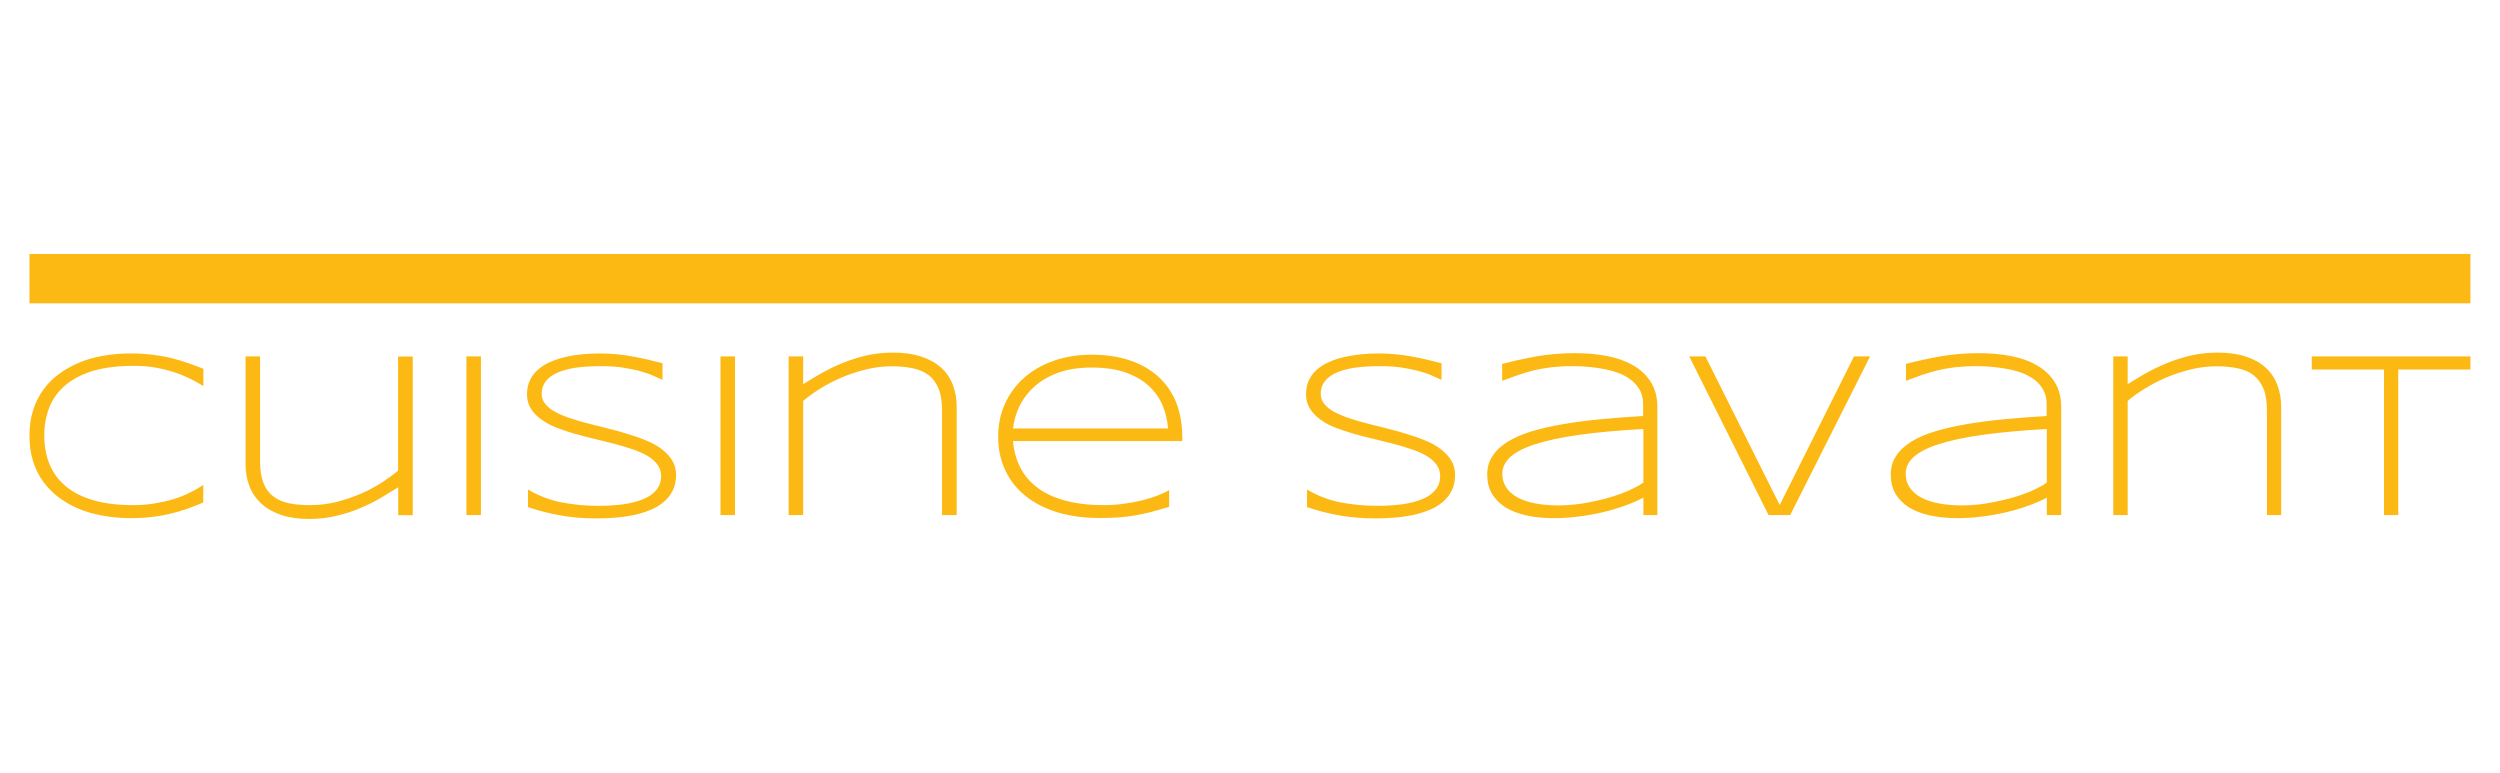
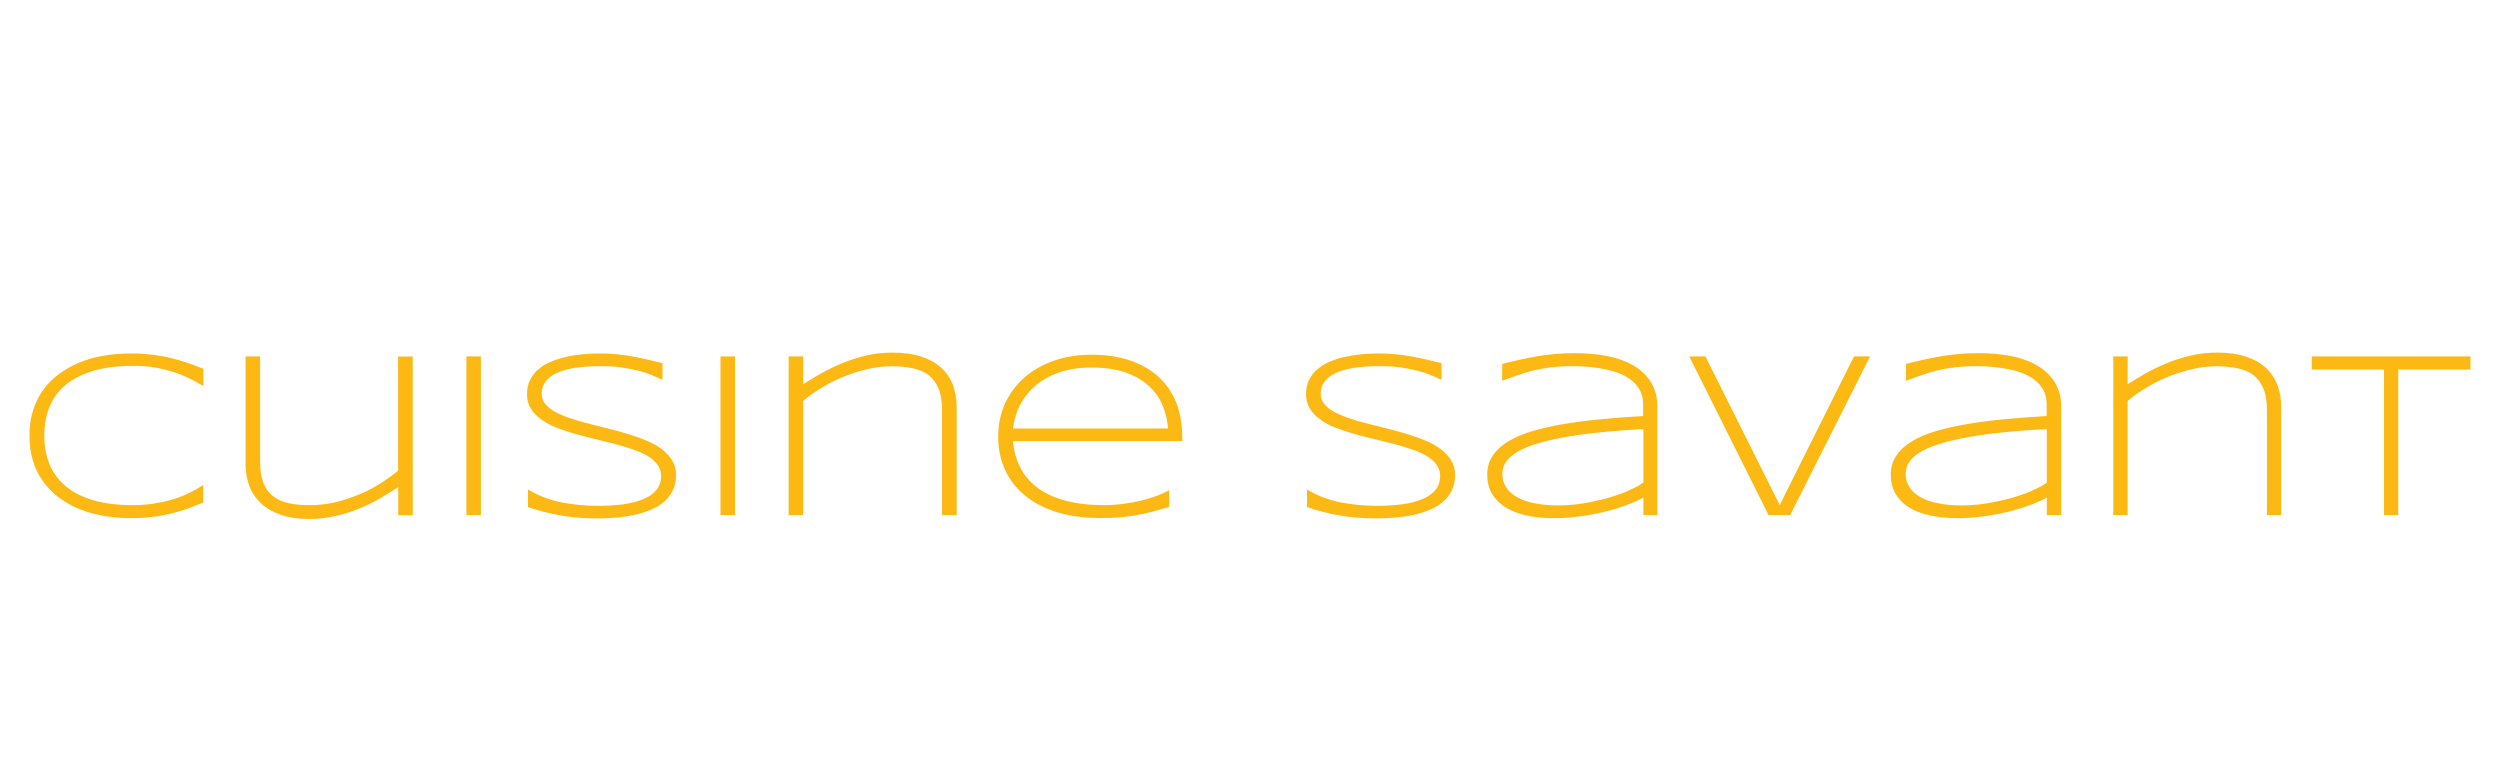
<svg xmlns="http://www.w3.org/2000/svg" id="Layer_1" viewBox="0 0 1789.74 553.32">
  <defs>
    <style>.cls-1{fill:#fdb913;stroke-width:0px;}</style>
  </defs>
-   <rect class="cls-1" x="21.09" y="181.83" width="1747.5" height="35.3" />
  <path class="cls-1" d="m145.59,359.73h0c-4,1.6-7.9,3.2-11.8,4.6-3.9,1.4-7.9,2.5-12.1,3.5s-8.6,1.8-13.3,2.3c-4.6.6-9.6.8-15.1.8h0c-6.7,0-13.2-.6-19.4-1.7-6.2-1.1-12-2.7-17.3-4.9-5.4-2.2-10.2-5-14.6-8.3-4.3-3.2-8-7.1-11.2-11.4-3.1-4.3-5.5-9.2-7.2-14.7s-2.5-11.5-2.5-18h0c0-6.5.8-12.5,2.5-17.9,1.7-5.5,4.1-10.4,7.2-14.7,3.1-4.4,6.8-8.2,11.2-11.4,4.4-3.3,9.2-6,14.6-8.3,5.3-2.2,11.1-3.9,17.2-4.9,6.2-1.1,12.7-1.7,19.5-1.7h0c5.5,0,10.5.3,15.1.8,4.7.6,9.1,1.3,13.3,2.3s8.2,2.2,12.1,3.5,7.8,2.8,11.8,4.4h0v12.4c-3.2-2-6.5-3.9-10.1-5.6-3.6-1.7-7.4-3.3-11.6-4.6s-8.7-2.4-13.4-3.2c-4.7-.8-9.8-1.1-15.2-1.1h0c-10.9,0-20.4,1.2-28.4,3.5-8,2.4-14.6,5.8-19.8,10.1-5.2,4.3-9.1,9.6-11.6,15.7-2.5,6.2-3.8,13-3.8,20.6h0c0,7.6,1.3,14.5,3.8,20.6s6.4,11.3,11.6,15.7c5.2,4.3,11.8,7.7,19.8,10,8,2.4,17.5,3.5,28.4,3.5h0c5.4,0,10.5-.4,15.3-1.2s9.4-1.8,13.6-3.1,8.1-2.8,11.6-4.6c3.6-1.7,6.8-3.6,9.7-5.5h0v12.5h.1Zm30.2-104.6h10.4v75c0,6.4.8,11.6,2.4,15.6,1.6,4.1,4,7.3,7.2,9.7,3.1,2.4,6.9,4,11.3,4.9s9.4,1.3,15,1.3h0c6.4,0,12.8-.8,18.9-2.3,6.2-1.6,12-3.6,17.4-5.9,5.5-2.4,10.5-5.1,15-8,4.5-3,8.4-5.8,11.6-8.5h0v-81.7h10.5v113.6h-10.4v-20c-3.9,2.4-8.1,5-12.6,7.7-4.6,2.7-9.5,5.1-14.8,7.3-5.3,2.3-11,4.1-17.1,5.5-6.1,1.5-12.5,2.2-19.3,2.2h0c-7.7,0-14.4-1-20-2.9-5.7-1.9-10.4-4.6-14.2-8.1-3.8-3.5-6.7-7.6-8.5-12.4-1.8-4.8-2.8-10-2.8-15.7h0v-77.3h0Zm168.5,113.6h-10.4v-113.6h10.4v113.6Zm130-108.7v11.9c-2.1-1-4.6-2.1-7.4-3.3-2.8-1.2-6-2.2-9.6-3.2-3.6-.9-7.7-1.7-12.2-2.4-4.5-.6-9.5-.9-15-.9h0c-6.7,0-12.6.4-17.9,1.1-5.2.8-9.6,2-13.2,3.6-3.6,1.6-6.4,3.7-8.3,6.2-1.9,2.4-2.9,5.4-2.9,8.8h0c0,2.9.9,5.4,2.7,7.5,1.8,2.2,4.2,4.1,7.3,5.7,3.1,1.6,6.7,3.2,10.8,4.5,4.1,1.4,8.4,2.6,13.1,3.8s9.3,2.4,14.2,3.6c4.9,1.2,9.6,2.5,14.3,4,4.6,1.4,8.9,2.9,13.1,4.7,4.1,1.7,7.7,3.8,10.7,6.1,3.1,2.4,5.5,5,7.3,8s2.7,6.4,2.7,10.3h0c0,4.3-.8,8-2.4,11.2-1.6,3.2-3.8,5.9-6.5,8.2s-5.9,4.2-9.6,5.7c-3.7,1.5-7.6,2.7-11.7,3.6-4.1.8-8.4,1.5-12.9,1.8-4.4.4-8.8.6-13.1.6h0c-9.9,0-18.8-.7-26.8-2.2-8-1.4-15.7-3.4-23-5.9h0v-12.6c7.5,4.5,15.5,7.5,23.8,9.2,8.4,1.6,17.2,2.5,26.3,2.5h0c6.5,0,12.6-.4,18.1-1.1,5.5-.8,10.3-2,14.3-3.7,4-1.6,7.2-3.8,9.4-6.6,2.3-2.7,3.4-6,3.4-9.9h0c0-3.2-.9-5.9-2.7-8.3-1.8-2.4-4.2-4.5-7.3-6.3s-6.7-3.4-10.8-4.7c-4.1-1.4-8.4-2.7-13-3.9s-9.3-2.3-14.2-3.5-9.6-2.4-14.2-3.7-8.9-2.8-13-4.4c-4.1-1.6-7.7-3.6-10.8-5.9-3.1-2.2-5.5-4.8-7.3-7.7s-2.7-6.3-2.7-10.2h0c0-3.8.7-7.2,2.2-10.2,1.4-3,3.4-5.5,5.9-7.6,2.5-2.2,5.5-4,8.8-5.4,3.4-1.5,7-2.6,10.8-3.5s7.8-1.5,11.9-1.9c4.1-.4,8.2-.6,12.3-.6h0c4.4,0,8.5.2,12.5.6,4,.4,7.8.9,11.4,1.6,3.7.7,7.2,1.4,10.7,2.2,3.4.8,6.9,1.7,10.5,2.6h0Zm51.9,108.7h-10.4v-113.6h10.4v113.6Zm158.6,0h-10.4v-75c0-6.3-.8-11.5-2.5-15.5-1.6-4-4-7.3-7.1-9.7-3.2-2.4-7-4-11.4-4.9s-9.4-1.4-15-1.4h0c-6.4,0-12.8.8-19,2.4-6.2,1.6-12,3.5-17.5,5.9-5.6,2.4-10.6,5.1-15.2,8-4.6,2.9-8.5,5.7-11.7,8.5h0v81.7h-10.4v-113.6h10.4v19.9c3.9-2.4,8.1-5,12.8-7.7,4.7-2.6,9.7-5.1,15-7.3,5.4-2.2,11.1-4,17.2-5.5,6.1-1.4,12.6-2.1,19.3-2.1h0c7.7,0,14.4.9,20,2.8,5.7,1.8,10.4,4.4,14.3,7.8,3.8,3.4,6.6,7.5,8.5,12.4,1.9,4.8,2.8,10.2,2.8,16.2h0v77.1h-.1Zm152.2-17.9v12c-4.6,1.4-8.9,2.6-12.9,3.7-4,1-7.9,1.8-11.7,2.5-3.9.6-7.8,1.1-11.8,1.4-4,.3-8.4.4-13.2.4h0c-11.1,0-21.2-1.3-30.1-4-9-2.7-16.6-6.6-22.9-11.6-6.3-5-11.2-11.1-14.6-18.3-3.4-7.2-5.2-15.2-5.2-24.1h0c0-8.7,1.6-16.6,4.9-23.9,3.3-7.2,7.9-13.4,13.8-18.6,5.9-5.2,12.9-9.2,21.2-12.1,8.2-2.9,17.2-4.3,27.2-4.3h0c10.3,0,19.5,1.4,27.5,4.2,8,2.7,14.8,6.7,20.4,11.8,5.5,5.1,9.7,11.3,12.6,18.6,2.8,7.3,4.2,15.5,4.2,24.7h0v2.5h-121.2c.6,7.1,2.4,13.4,5.3,19.1,2.9,5.6,7.1,10.5,12.5,14.5s12,7,19.8,9.1c7.9,2.1,17,3.2,27.5,3.2h0c4.5,0,9-.3,13.6-.9,4.6-.6,9-1.4,13.2-2.4s8-2.2,11.4-3.5c3.4-1.3,6.3-2.6,8.5-4h0Zm-111.8-44.1h111c-.4-5.8-1.7-11.3-3.9-16.5-2.2-5.3-5.5-9.9-9.9-14-4.4-4-9.9-7.2-16.7-9.6-6.8-2.4-14.9-3.5-24.3-3.5h0c-8.9,0-16.7,1.2-23.3,3.5-6.7,2.4-12.4,5.6-17,9.6s-8.2,8.6-10.9,13.8c-2.6,5.3-4.3,10.8-5,16.7h0Zm306.8-46.7v11.9c-2.1-1-4.6-2.1-7.4-3.3s-6-2.2-9.6-3.2c-3.6-.9-7.7-1.7-12.2-2.4-4.5-.6-9.5-.9-15-.9h0c-6.7,0-12.6.4-17.9,1.1-5.2.8-9.6,2-13.2,3.6s-6.4,3.7-8.3,6.2c-1.9,2.4-2.9,5.4-2.9,8.8h0c0,2.9.9,5.4,2.7,7.5,1.8,2.2,4.2,4.1,7.3,5.7,3.1,1.6,6.7,3.2,10.8,4.5,4.1,1.4,8.4,2.6,13.1,3.8,4.6,1.2,9.3,2.4,14.2,3.6,4.9,1.2,9.6,2.5,14.3,4,4.6,1.4,8.9,2.9,13.1,4.7,4.1,1.7,7.7,3.8,10.7,6.1,3.1,2.4,5.5,5,7.3,8s2.7,6.4,2.7,10.3h0c0,4.3-.8,8-2.4,11.2s-3.8,5.9-6.5,8.2-5.9,4.2-9.6,5.7-7.6,2.7-11.7,3.6c-4.1.8-8.4,1.5-12.9,1.8-4.4.4-8.8.6-13.1.6h0c-9.9,0-18.8-.7-26.9-2.2-8-1.4-15.6-3.4-22.9-5.9h0v-12.6c7.5,4.5,15.5,7.5,23.8,9.2,8.4,1.6,17.2,2.5,26.3,2.5h0c6.5,0,12.5-.4,18.1-1.1,5.5-.8,10.3-2,14.3-3.7,4-1.6,7.2-3.8,9.4-6.6,2.3-2.7,3.4-6,3.4-9.9h0c0-3.2-.9-5.9-2.7-8.3-1.8-2.4-4.2-4.5-7.3-6.3-3.1-1.8-6.7-3.4-10.8-4.7-4.1-1.4-8.4-2.7-13-3.9s-9.3-2.3-14.2-3.5c-4.9-1.1-9.6-2.4-14.2-3.7s-8.9-2.8-13.1-4.4c-4.1-1.6-7.7-3.6-10.7-5.9-3.1-2.2-5.5-4.8-7.3-7.7s-2.7-6.3-2.7-10.2h0c0-3.8.7-7.2,2.1-10.2,1.5-3,3.4-5.5,5.9-7.6,2.5-2.2,5.5-4,8.8-5.4,3.3-1.5,6.9-2.6,10.8-3.5,3.8-.8,7.8-1.5,11.9-1.9s8.2-.6,12.2-.6h0c4.4,0,8.6.2,12.6.6,4,.4,7.8.9,11.4,1.6,3.6.7,7.2,1.4,10.7,2.2,3.5.8,7.1,1.7,10.6,2.6h0Zm154.7,108.7h-10.2v-12.5c-4,2.2-8.5,4.1-13.6,5.9-5,1.8-10.4,3.4-16,4.7s-11.3,2.3-17.2,3c-5.9.8-11.7,1.1-17.4,1.1h0c-7.4,0-14-.7-19.9-2-5.9-1.4-10.8-3.3-14.9-5.9-4.1-2.6-7.2-5.9-9.5-9.7-2.2-3.9-3.3-8.4-3.3-13.6h0c0-5.1,1.3-9.6,3.9-13.4,2.5-3.9,6.2-7.3,10.9-10.2,4.8-2.9,10.5-5.4,17.2-7.4s14.2-3.7,22.4-5.1c8.3-1.4,17.2-2.6,26.8-3.5,9.6-.9,19.8-1.7,30.4-2.3h0v-8.6c0-3.5-.7-6.6-2-9.3-1.4-2.7-3.2-5-5.6-7.1-2.4-2-5.1-3.7-8.3-5.1-3.2-1.3-6.7-2.4-10.4-3.2-3.7-.8-7.6-1.4-11.8-1.8-4.1-.4-8.2-.6-12.4-.6h0c-5.6,0-10.6.3-15.2.8-4.6.6-8.9,1.3-12.8,2.3-4,1-7.7,2.1-11.4,3.4-3.7,1.3-7.3,2.6-11,4h0v-12.1c7.7-2,15.8-3.8,24.5-5.4,8.7-1.5,17.9-2.3,27.7-2.3h0c8.3,0,16,.7,23.2,2.1,7.2,1.4,13.4,3.7,18.7,6.8,5.3,3.1,9.4,7,12.4,11.9,3.1,4.9,4.6,10.8,4.6,17.8h0v77.3h.2Zm-10.2-23.3v-38.3c-18,1-33.4,2.4-46.2,4.2-12.8,1.8-23.2,4.1-31.3,6.7-8.1,2.6-14,5.7-17.8,9.2s-5.7,7.5-5.7,12h0c0,3.6.9,6.8,2.8,9.7,1.8,2.8,4.5,5.2,8,7.1,3.4,1.9,7.6,3.4,12.6,4.3,4.9,1,10.5,1.5,16.7,1.5h0c3.7,0,7.4-.2,11.3-.6,3.9-.4,7.8-1,11.6-1.8,3.9-.8,7.7-1.6,11.4-2.6,3.7-1,7.2-2.2,10.6-3.4,3.3-1.2,6.3-2.5,9-3.9,2.8-1.3,5.1-2.7,7-4.1h0Zm162.3-90.3l-57.2,113.6h-15.5l-56.8-113.6h11.6l53.2,106.4,53.2-106.4h11.5Zm136.8,113.6h-10.3v-12.5c-4,2.2-8.4,4.1-13.5,5.9-5,1.8-10.4,3.4-16,4.7s-11.3,2.3-17.2,3c-5.9.8-11.7,1.1-17.4,1.1h0c-7.4,0-14-.7-19.9-2-5.9-1.4-10.9-3.3-15-5.9-4-2.6-7.2-5.9-9.4-9.7-2.2-3.9-3.3-8.4-3.3-13.6h0c0-5.1,1.3-9.6,3.9-13.4,2.5-3.9,6.2-7.3,10.9-10.2,4.7-2.9,10.4-5.4,17.2-7.4,6.7-2,14.2-3.7,22.4-5.1,8.3-1.4,17.2-2.6,26.8-3.5,9.6-.9,19.7-1.7,30.4-2.3h0v-8.6c0-3.5-.7-6.6-2-9.3s-3.2-5-5.5-7.1c-2.4-2-5.2-3.7-8.3-5.1-3.2-1.3-6.7-2.4-10.4-3.2-3.8-.8-7.7-1.4-11.8-1.8-4.1-.4-8.2-.6-12.4-.6h0c-5.6,0-10.6.3-15.2.8-4.6.6-8.9,1.3-12.8,2.3-4,1-7.8,2.1-11.4,3.4-3.6,1.3-7.3,2.6-10.9,4h0v-12.1c7.6-2,15.8-3.8,24.5-5.4,8.7-1.5,17.9-2.3,27.7-2.3h0c8.2,0,16,.7,23.2,2.1,7.2,1.4,13.4,3.7,18.6,6.8,5.3,3.1,9.5,7,12.5,11.9,3.1,4.9,4.6,10.8,4.6,17.8h0v77.3h0Zm-10.3-23.3v-38.3c-18,1-33.4,2.4-46.2,4.2-12.8,1.8-23.2,4.1-31.3,6.7-8.1,2.6-14,5.7-17.9,9.2-3.8,3.5-5.6,7.5-5.6,12h0c0,3.6.9,6.8,2.8,9.7,1.9,2.8,4.5,5.2,8,7.1,3.5,1.9,7.7,3.4,12.7,4.3,4.9,1,10.5,1.5,16.7,1.5h0c3.7,0,7.4-.2,11.3-.6,3.9-.4,7.8-1,11.6-1.8s7.6-1.6,11.4-2.6,7.3-2.2,10.6-3.4c3.3-1.2,6.4-2.5,9.1-3.9,2.7-1.3,5-2.7,6.8-4.1h0Zm167.9,23.3h-10.3v-75c0-6.3-.8-11.5-2.5-15.5s-4.1-7.3-7.2-9.7-6.9-4-11.4-4.9-9.5-1.4-15-1.4h0c-6.4,0-12.8.8-19,2.4-6.2,1.6-12.1,3.5-17.6,5.9s-10.6,5.1-15.2,8c-4.7,2.9-8.6,5.7-11.8,8.5h0v81.7h-10.3v-113.6h10.3v19.9c3.9-2.4,8.1-5,12.8-7.7,4.7-2.6,9.7-5.1,15.1-7.3s11.1-4,17.2-5.5c6.1-1.4,12.6-2.1,19.3-2.1h0c7.7,0,14.4.9,20,2.8,5.7,1.8,10.4,4.4,14.2,7.8,3.8,3.4,6.6,7.5,8.5,12.4,1.9,4.8,2.8,10.2,2.8,16.2h0v77.1h.1Zm135.4-104.2h-51.7v104.2h-10.2v-104.2h-51.7v-9.4h113.6v9.4h0Z" />
</svg>